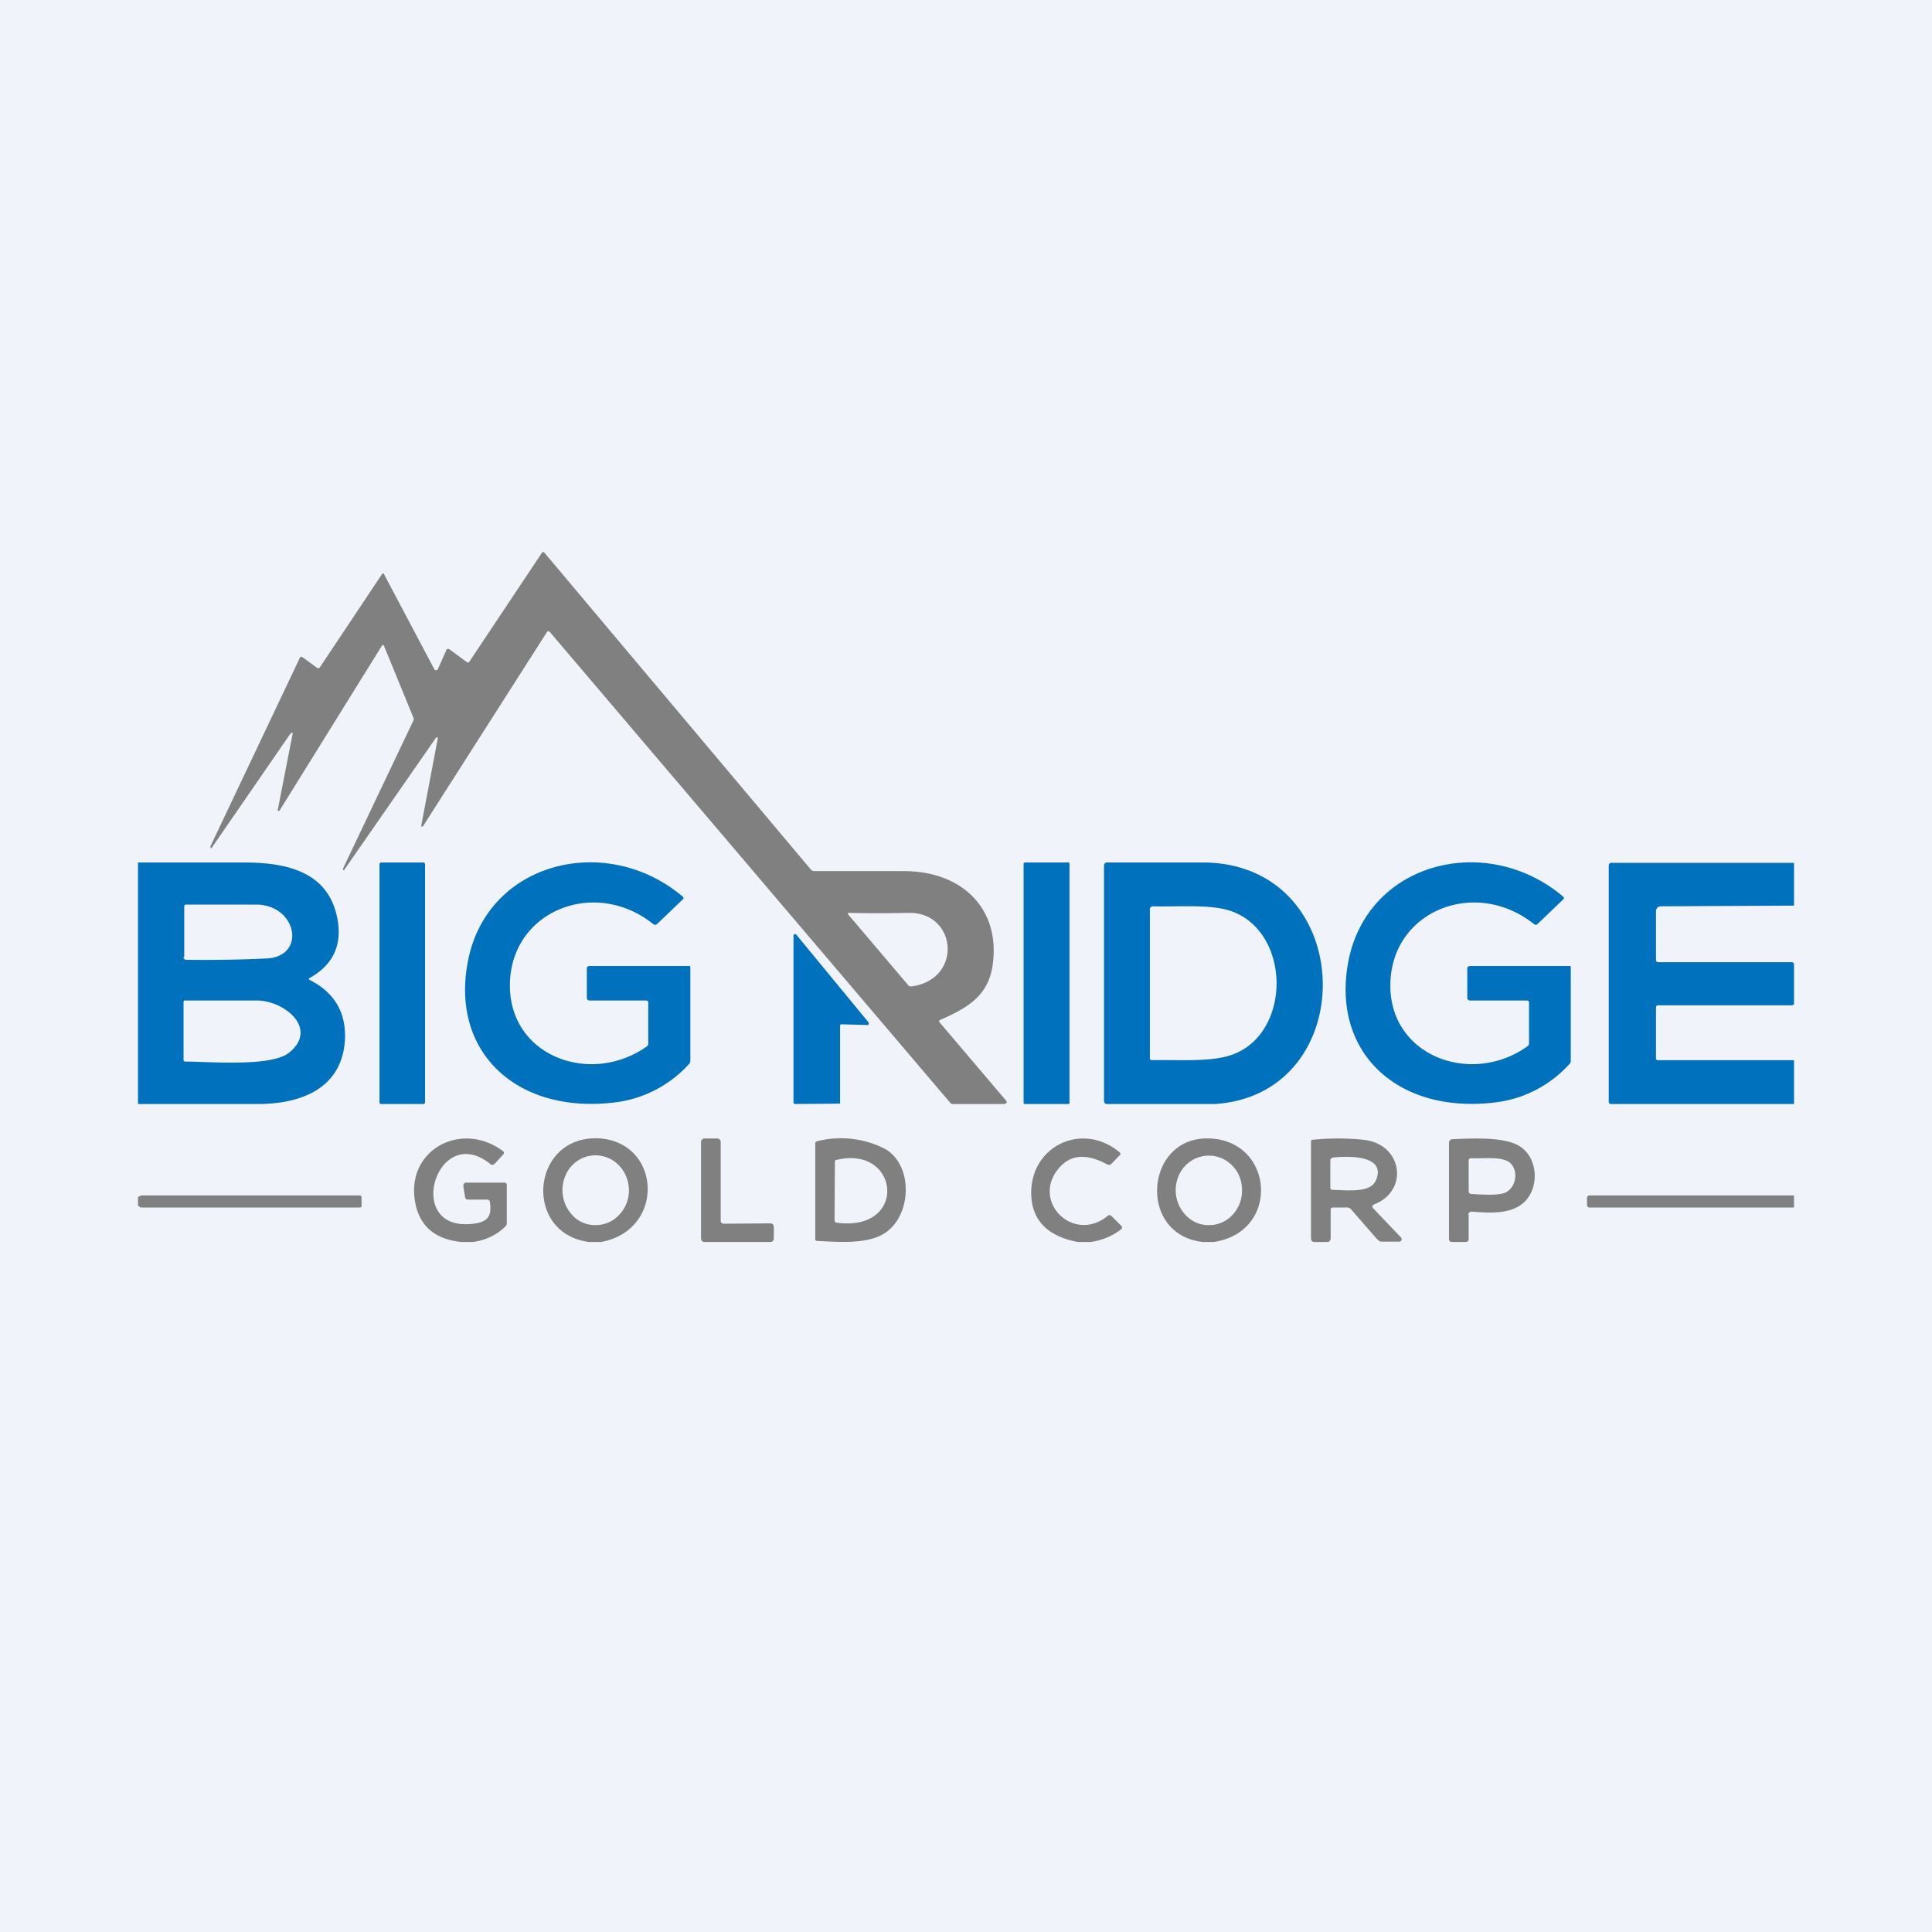
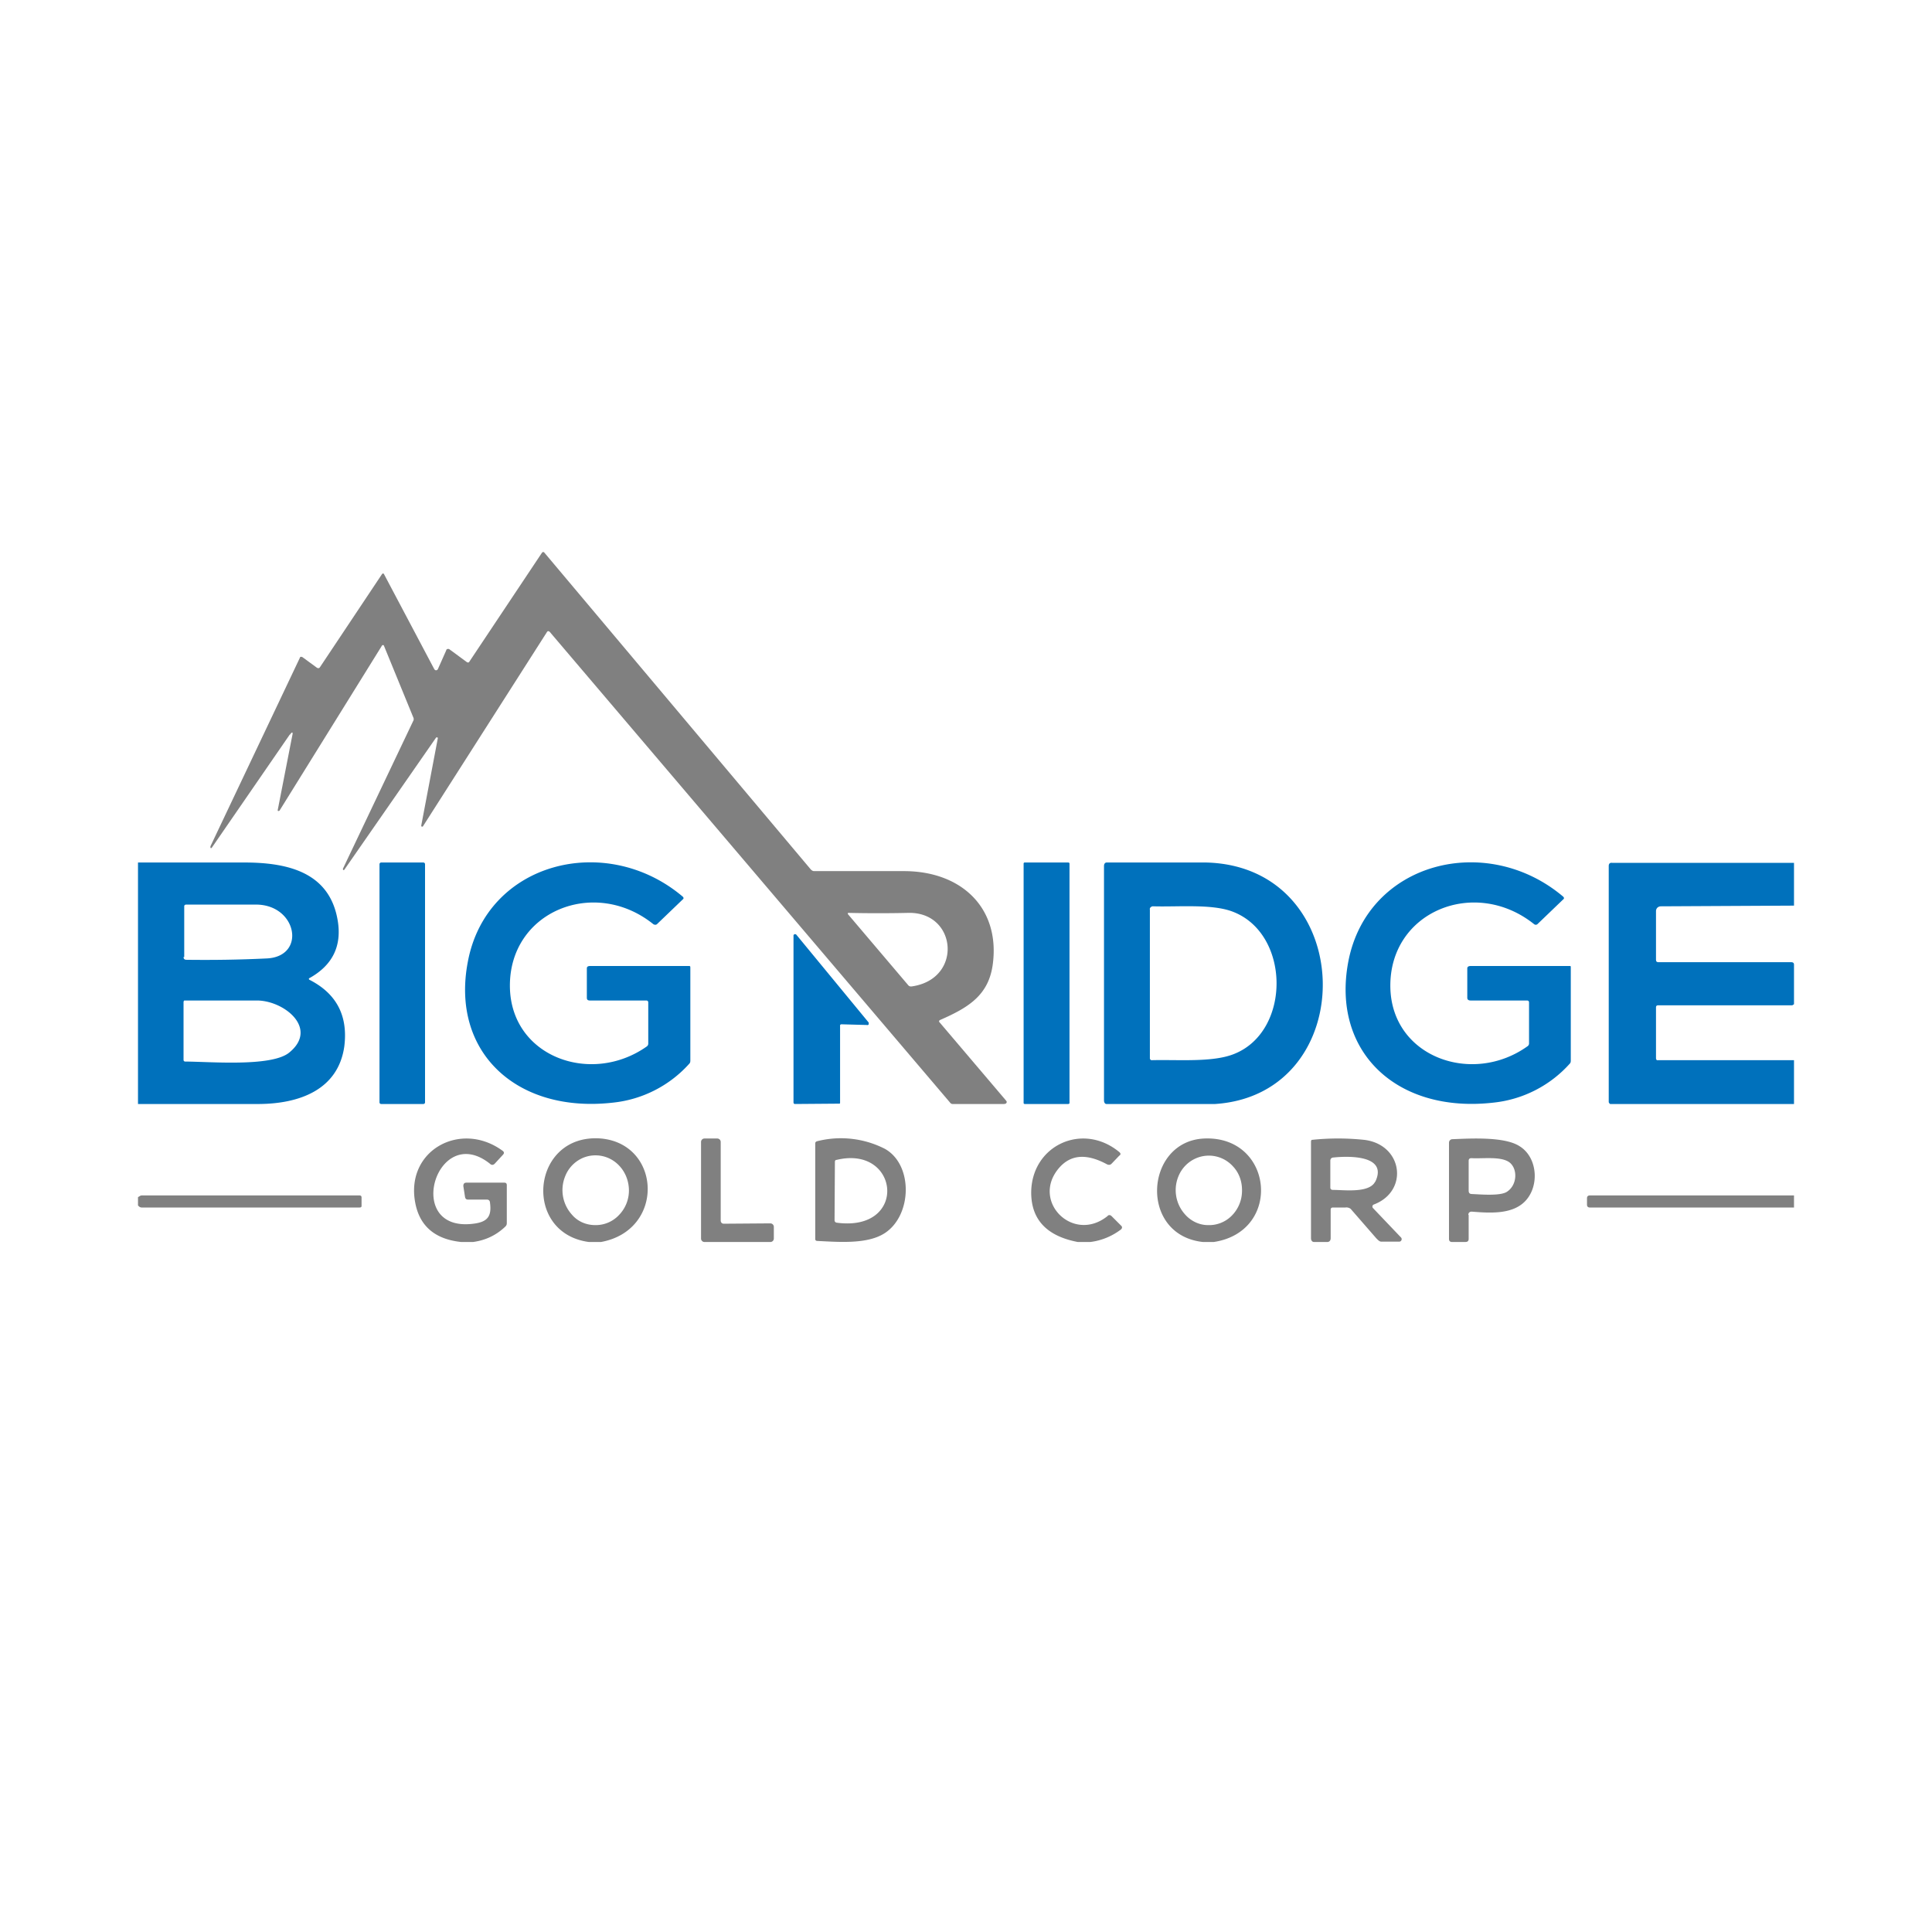
<svg xmlns="http://www.w3.org/2000/svg" width="56" height="56" viewBox="0 0 56 56">
-   <path fill="#F0F3FA" d="M0 0h56v56H0z" />
  <path d="m8.4 21.29-2.26 3.28c-.02.02-.03.02-.04 0v-.04l2.59-5.46c.01-.04.04-.04.08-.02l.41.3c.04.03.08.02.1-.02l1.78-2.67c.03-.05.06-.05.08 0l1.45 2.74.02.02a.06.06 0 0 0 .06 0l.02-.02.24-.54.01-.03a.07.07 0 0 1 .1 0l.49.36c.03.02.06.02.08-.02l2.1-3.15.01-.01.02-.01a.05.05 0 0 1 .04.02l7.72 9.18c.03.03.06.05.1.05h2.58c1.67-.01 2.8 1.05 2.6 2.67-.11.92-.7 1.28-1.52 1.64-.05.02-.05.05-.02.08l1.92 2.26.02.03a.06.06 0 0 1-.03.06l-.04.01h-1.5c-.03 0-.06-.02-.08-.05l-11.6-13.64c-.03-.02-.05-.02-.07 0l-3.6 5.64-.01.01h-.02l-.02-.01v-.02l.48-2.53v-.02h-.01a.03.03 0 0 0-.04 0l-2.66 3.83-.01.01h-.02l-.01-.02v-.02l2.05-4.31v-.05l-.86-2.1-.01-.02h-.04L8.1 23.5h-.01l-.02.01-.02-.01v-.02l.42-2.15c.03-.12 0-.13-.07-.03Zm18.04 7.3c1.47-.22 1.3-2.15-.1-2.13a38.23 38.23 0 0 1-1.76 0 .04.04 0 0 0 0 .04l1.74 2.05c.03.04.07.05.12.04Z" fill="gray" />
  <path d="M18.72 29H17.1c-.06 0-.09-.02-.09-.08v-.85c0-.05.03-.07.1-.07h2.85c.04 0 .05 0 .05.05v2.68c0 .03 0 .06-.02.09a3.45 3.45 0 0 1-2.22 1.14c-2.8.32-4.71-1.47-4.21-4.08.54-2.9 4.01-3.77 6.23-1.89.03.03.03.06 0 .08l-.75.72c-.03.02-.06.02-.1 0-1.71-1.38-4.2-.37-4.16 1.83.04 2.02 2.36 2.85 3.97 1.71a.1.1 0 0 0 .04-.08v-1.19c0-.04-.02-.06-.06-.06ZM44.26 29h-1.63c-.06 0-.1-.02-.1-.08v-.85c0-.05.04-.07.1-.07h2.86c.04 0 .04 0 .04.05v2.68c0 .03 0 .06-.02.09a3.45 3.45 0 0 1-2.22 1.14c-2.8.32-4.7-1.47-4.21-4.08.55-2.9 4.01-3.77 6.23-1.89.03.03.03.06 0 .08l-.75.72c-.03.02-.06.02-.09 0-1.72-1.38-4.21-.37-4.17 1.83.04 2.02 2.37 2.85 3.97 1.71a.1.1 0 0 0 .05-.08v-1.19c0-.04-.02-.06-.06-.06ZM4 32v-7h3.08c1.26 0 2.48.28 2.71 1.69.12.73-.15 1.28-.8 1.65-.05.02-.05.05 0 .07.77.4 1.1 1.04.99 1.92C9.8 31.6 8.66 31.99 7.52 32H4Zm1.32-4.26c0 .05.03.08.08.08.76.01 1.54 0 2.35-.04 1.13-.07.86-1.55-.32-1.56H5.4c-.04 0-.06.02-.06.05v1.47Zm0 2.98c0 .03.02.05.05.05.68 0 2.47.16 3-.25.87-.69-.1-1.5-.9-1.52H5.34a.07.07 0 0 0-.02.05v1.67ZM12.27 25h-1.22a.05.05 0 0 0-.05.05v6.9c0 .03.02.05.05.05h1.22c.03 0 .05-.02.05-.05v-6.9a.05.05 0 0 0-.05-.05ZM30.96 25H29.7a.03.03 0 0 0-.03.03v6.94c0 .02.02.03.03.03h1.26c.02 0 .04-.01.04-.03v-6.94c0-.02-.02-.03-.04-.03Z" fill="#0071BC" />
  <path d="M34.95 25c4.42.1 4.53 6.72.27 7h-3.15c-.05 0-.07-.06-.07-.1v-6.8c0-.06.03-.1.08-.1h2.87Zm-1.52 1.27a.1.1 0 0 0-.1.06.1.1 0 0 0 0 .04v4.3a.06.06 0 0 0 .04.06h.02c.76-.02 1.76.07 2.38-.18 1.67-.66 1.64-3.53-.08-4.14-.6-.21-1.53-.12-2.26-.14ZM52 25v1.25l-3.86.02a.15.15 0 0 0-.1.04.14.14 0 0 0-.04.1v1.4c0 .06.02.08.08.08h3.84c.05 0 .08.02.08.07v1.13c0 .01 0 .03-.02.03l-.03.02h-3.89c-.04 0-.06.02-.06.06v1.47c0 .04.02.07.06.06H52V32h-5.31c-.02 0-.03 0-.04-.02a.06.06 0 0 1-.02-.04V25.1c0-.06.03-.1.1-.09H52ZM24.35 29.74v2.22a.04.04 0 0 1-.01.03h-.03l-1.27.01-.03-.01-.01-.03v-4.84a.04.04 0 0 1 .03-.04.05.05 0 0 1 .05.01l2.1 2.55v.05a.04.04 0 0 1-.05.02l-.73-.02h-.02a.04.04 0 0 0-.03.05Z" fill="#0071BC" />
  <path d="M13.71 36h-.34c-.77-.08-1.22-.47-1.34-1.17-.26-1.5 1.33-2.35 2.53-1.48.06.04.06.08.01.13l-.23.25c-.04.04-.09.05-.14 0-1.55-1.23-2.52 2-.48 1.74.42-.05.54-.22.48-.63-.01-.05-.04-.07-.1-.07h-.54c-.05 0-.07-.03-.08-.07l-.05-.32c0-.06.02-.1.09-.1h1.1c.05 0 .07.03.07.07v1.1c0 .04-.01.07-.04.1-.26.25-.57.4-.94.45ZM17.43 36h-.36c-1.95-.26-1.67-3.16.35-3 1.75.16 1.86 2.66 0 3Zm-.18-.49a.92.92 0 0 0 .69-.29 1.02 1.02 0 0 0 .29-.71c0-.27-.1-.53-.28-.72a.94.94 0 0 0-1.05-.23.96.96 0 0 0-.52.54 1.06 1.06 0 0 0 .2 1.11c.17.2.42.3.67.3ZM31.6 36h-.36c-.89-.17-1.34-.64-1.35-1.41-.01-1.38 1.48-2.08 2.55-1.2.05.04.05.08 0 .11l-.22.23c-.04.04-.08.04-.13.02-.59-.32-1.05-.29-1.39.1-.83.96.4 2.2 1.4 1.4.03-.04.08-.04.12 0l.28.28c.03.03.03.06 0 .1-.26.2-.57.33-.9.37ZM35.18 36h-.31c-1.87-.2-1.69-2.93.04-3 2-.08 2.27 2.7.27 3Zm-.17-.49a.92.92 0 0 0 .69-.27 1.02 1.02 0 0 0 .3-.7c.01-.28-.08-.54-.26-.73a.94.94 0 0 0-1.04-.25.96.96 0 0 0-.54.53 1.05 1.05 0 0 0 .18 1.1c.17.2.42.32.67.32ZM20.99 35.47l1.34-.01a.1.1 0 0 1 .07.03.1.1 0 0 1 .03.07v.34a.1.1 0 0 1-.1.1h-1.91a.1.1 0 0 1-.1-.1v-2.8a.1.1 0 0 1 .1-.1h.37a.1.1 0 0 1 .1.1v2.28a.1.1 0 0 0 .03.07.1.1 0 0 0 .07.02ZM25.65 33.3c.82.46.79 1.92 0 2.44-.5.33-1.33.26-1.95.23-.05 0-.07-.02-.07-.06v-2.77c0-.03.02-.05.05-.06a2.8 2.8 0 0 1 1.97.22Zm-1.4 2.14c2.08.28 1.83-2.26 0-1.82-.04 0-.05.03-.05.06l-.01 1.68c0 .05.02.07.06.08ZM38.57 35.06v.83c0 .06-.03.11-.1.11h-.38c-.06 0-.09-.05-.09-.11V33.1c0-.02 0-.04.02-.06a7.27 7.27 0 0 1 1.53 0c1.11.14 1.29 1.48.28 1.87a.07.07 0 0 0-.05.05.07.07 0 0 0 .02.06l.81.85a.07.07 0 0 1 .01.08.07.07 0 0 1-.06.04h-.52c-.06 0-.11-.06-.15-.1l-.74-.85A.2.2 0 0 0 39 35h-.36c-.05 0-.07.02-.07.07Zm1.29-.8c.39-.8-.82-.75-1.2-.71-.06 0-.1.03-.1.1v.77c0 .05.03.07.08.07.32 0 1.05.1 1.22-.24ZM42.57 35.21v.7c0 .06-.03.09-.1.09h-.38c-.06 0-.09-.03-.09-.09v-2.79a.1.1 0 0 1 .1-.1c.52-.02 1.5-.08 1.94.2.56.34.59 1.25.1 1.66-.38.32-.98.28-1.48.24-.06 0-.1.03-.1.1Zm1.1-.66c.31-.19.33-.67.08-.86-.25-.18-.76-.1-1.1-.12-.05 0-.08.02-.08.08v.86c0 .07.03.1.1.1.24.01.8.06 1-.06ZM4 34.94v-.24l.05-.03a.11.11 0 0 1 .07-.02h6.3c.04 0 .06.02.06.06v.24c0 .04-.02.05-.06.05h-6.3a.12.12 0 0 1-.1-.04L4 34.94ZM52 34.65V35h-5.92c-.05 0-.08-.03-.08-.08v-.19c0-.05.03-.08.08-.08H52Z" fill="gray" />
</svg>